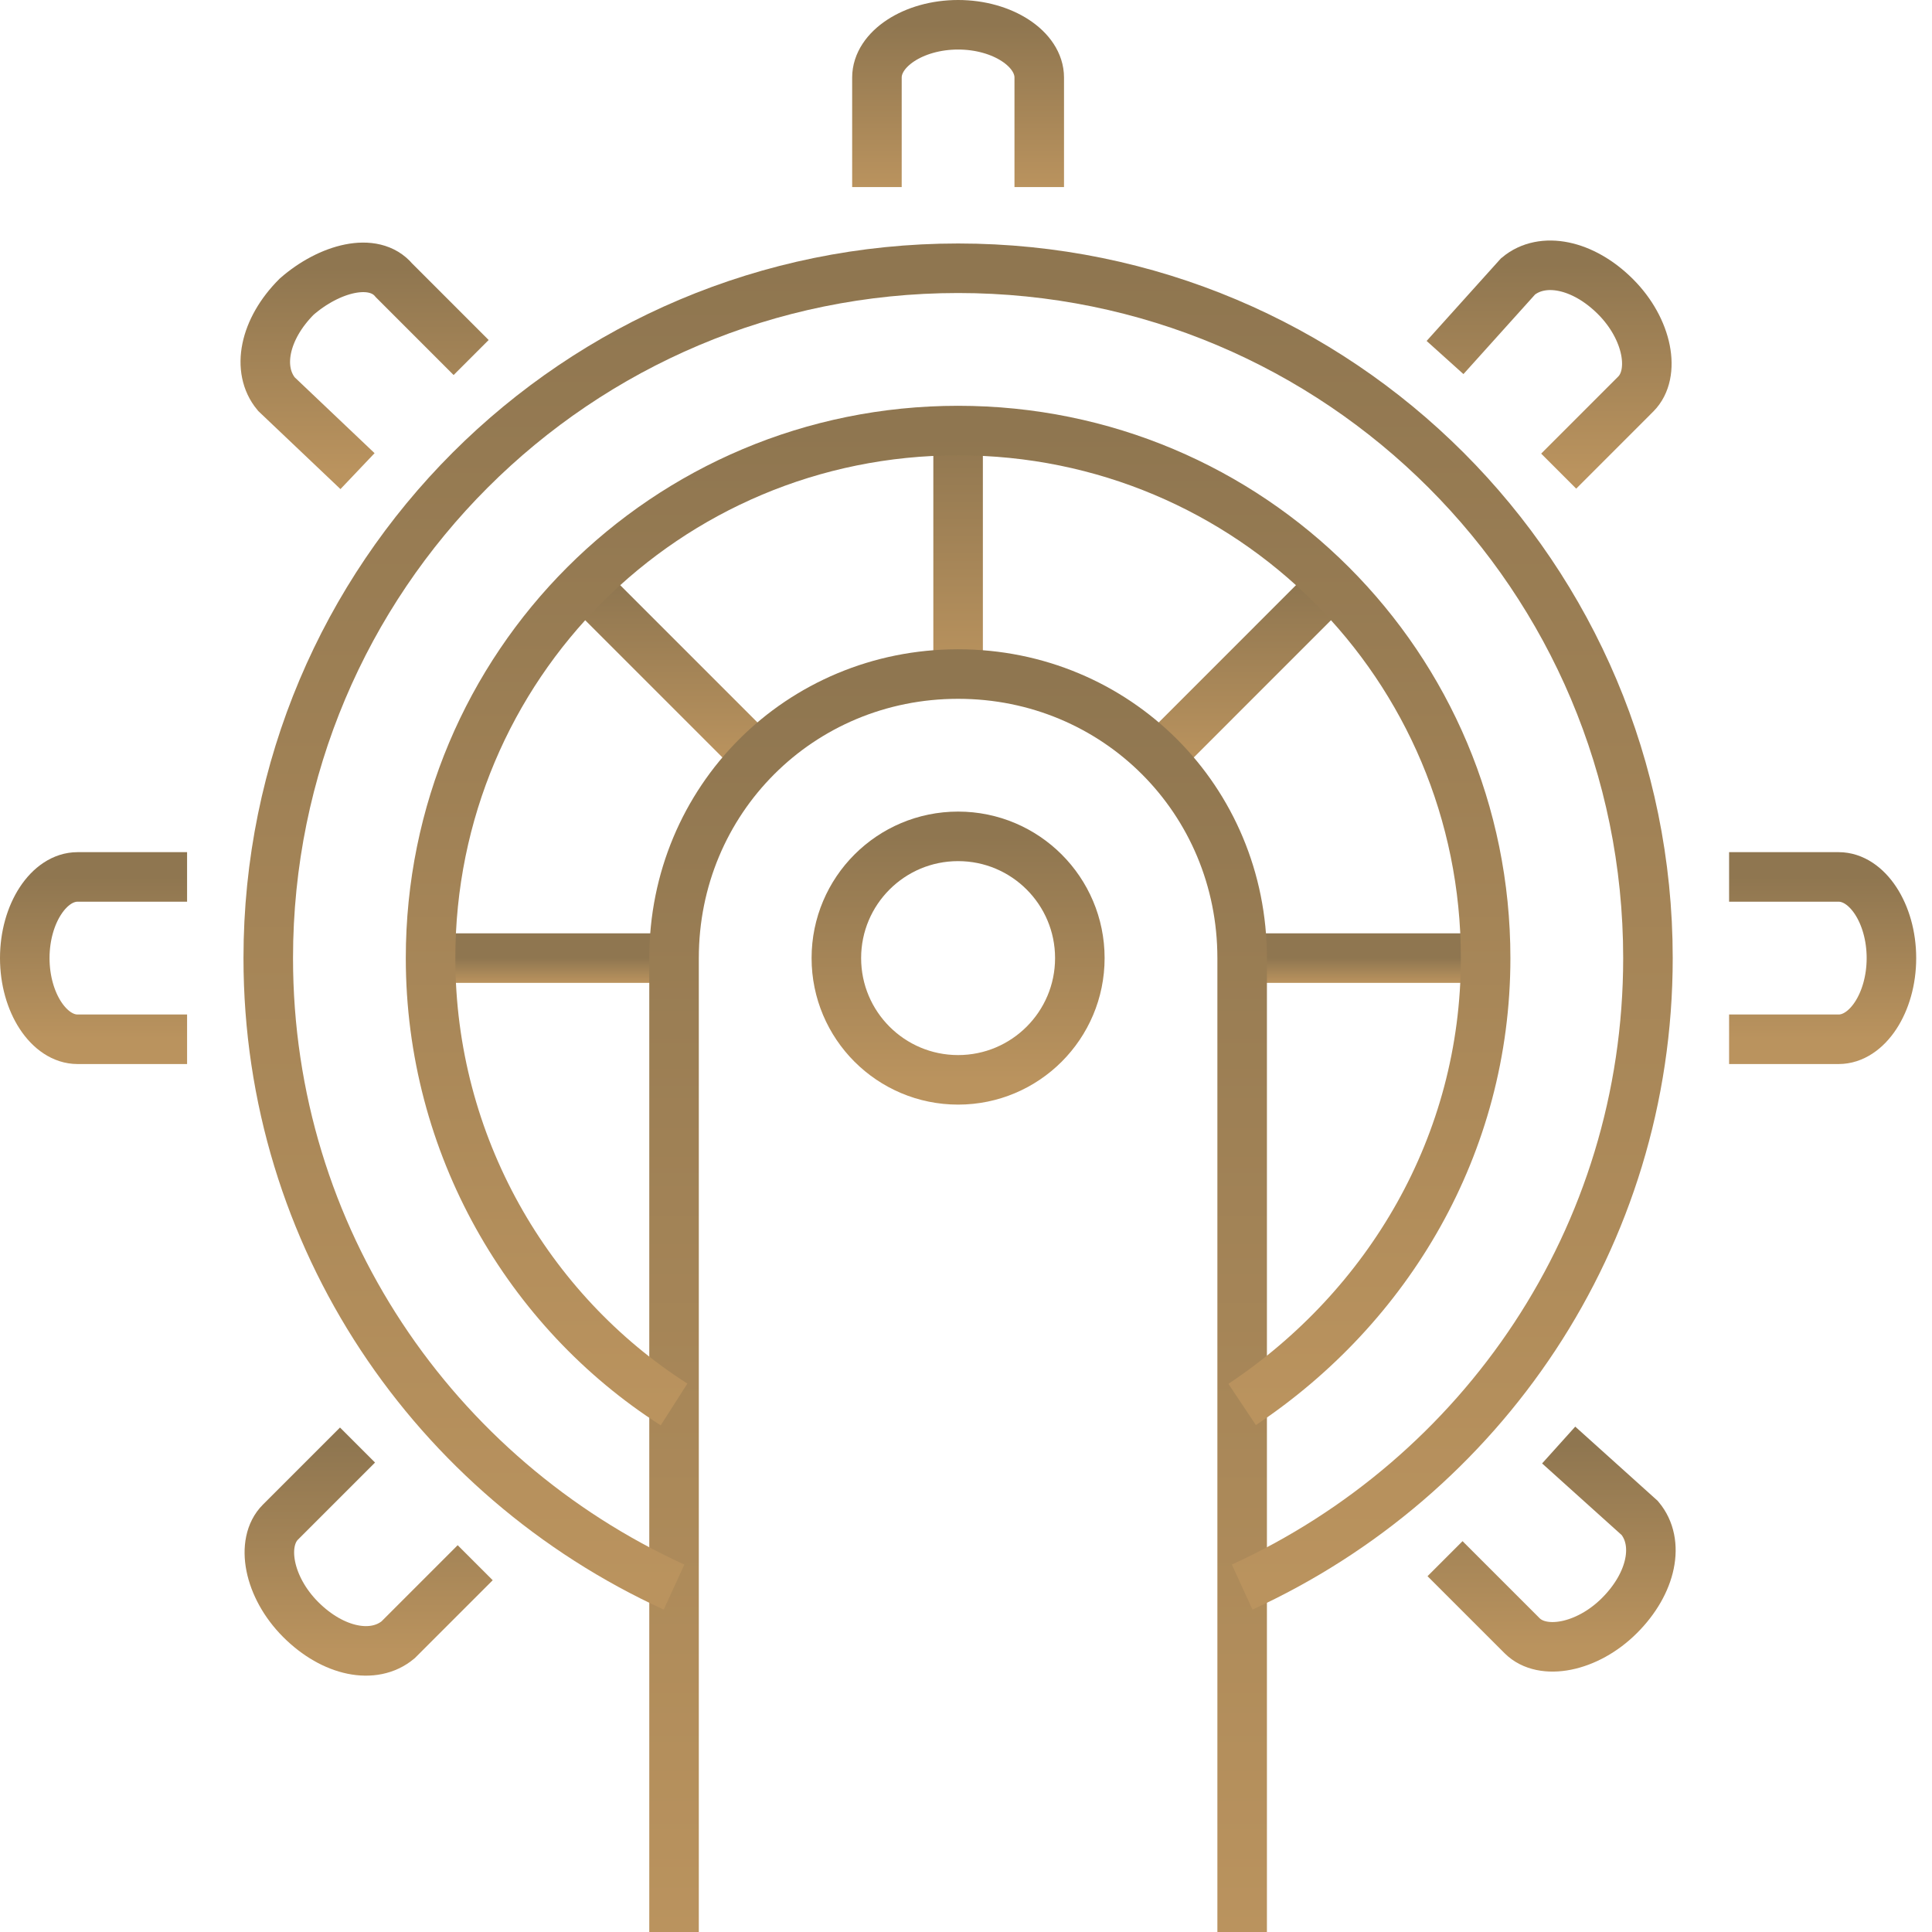
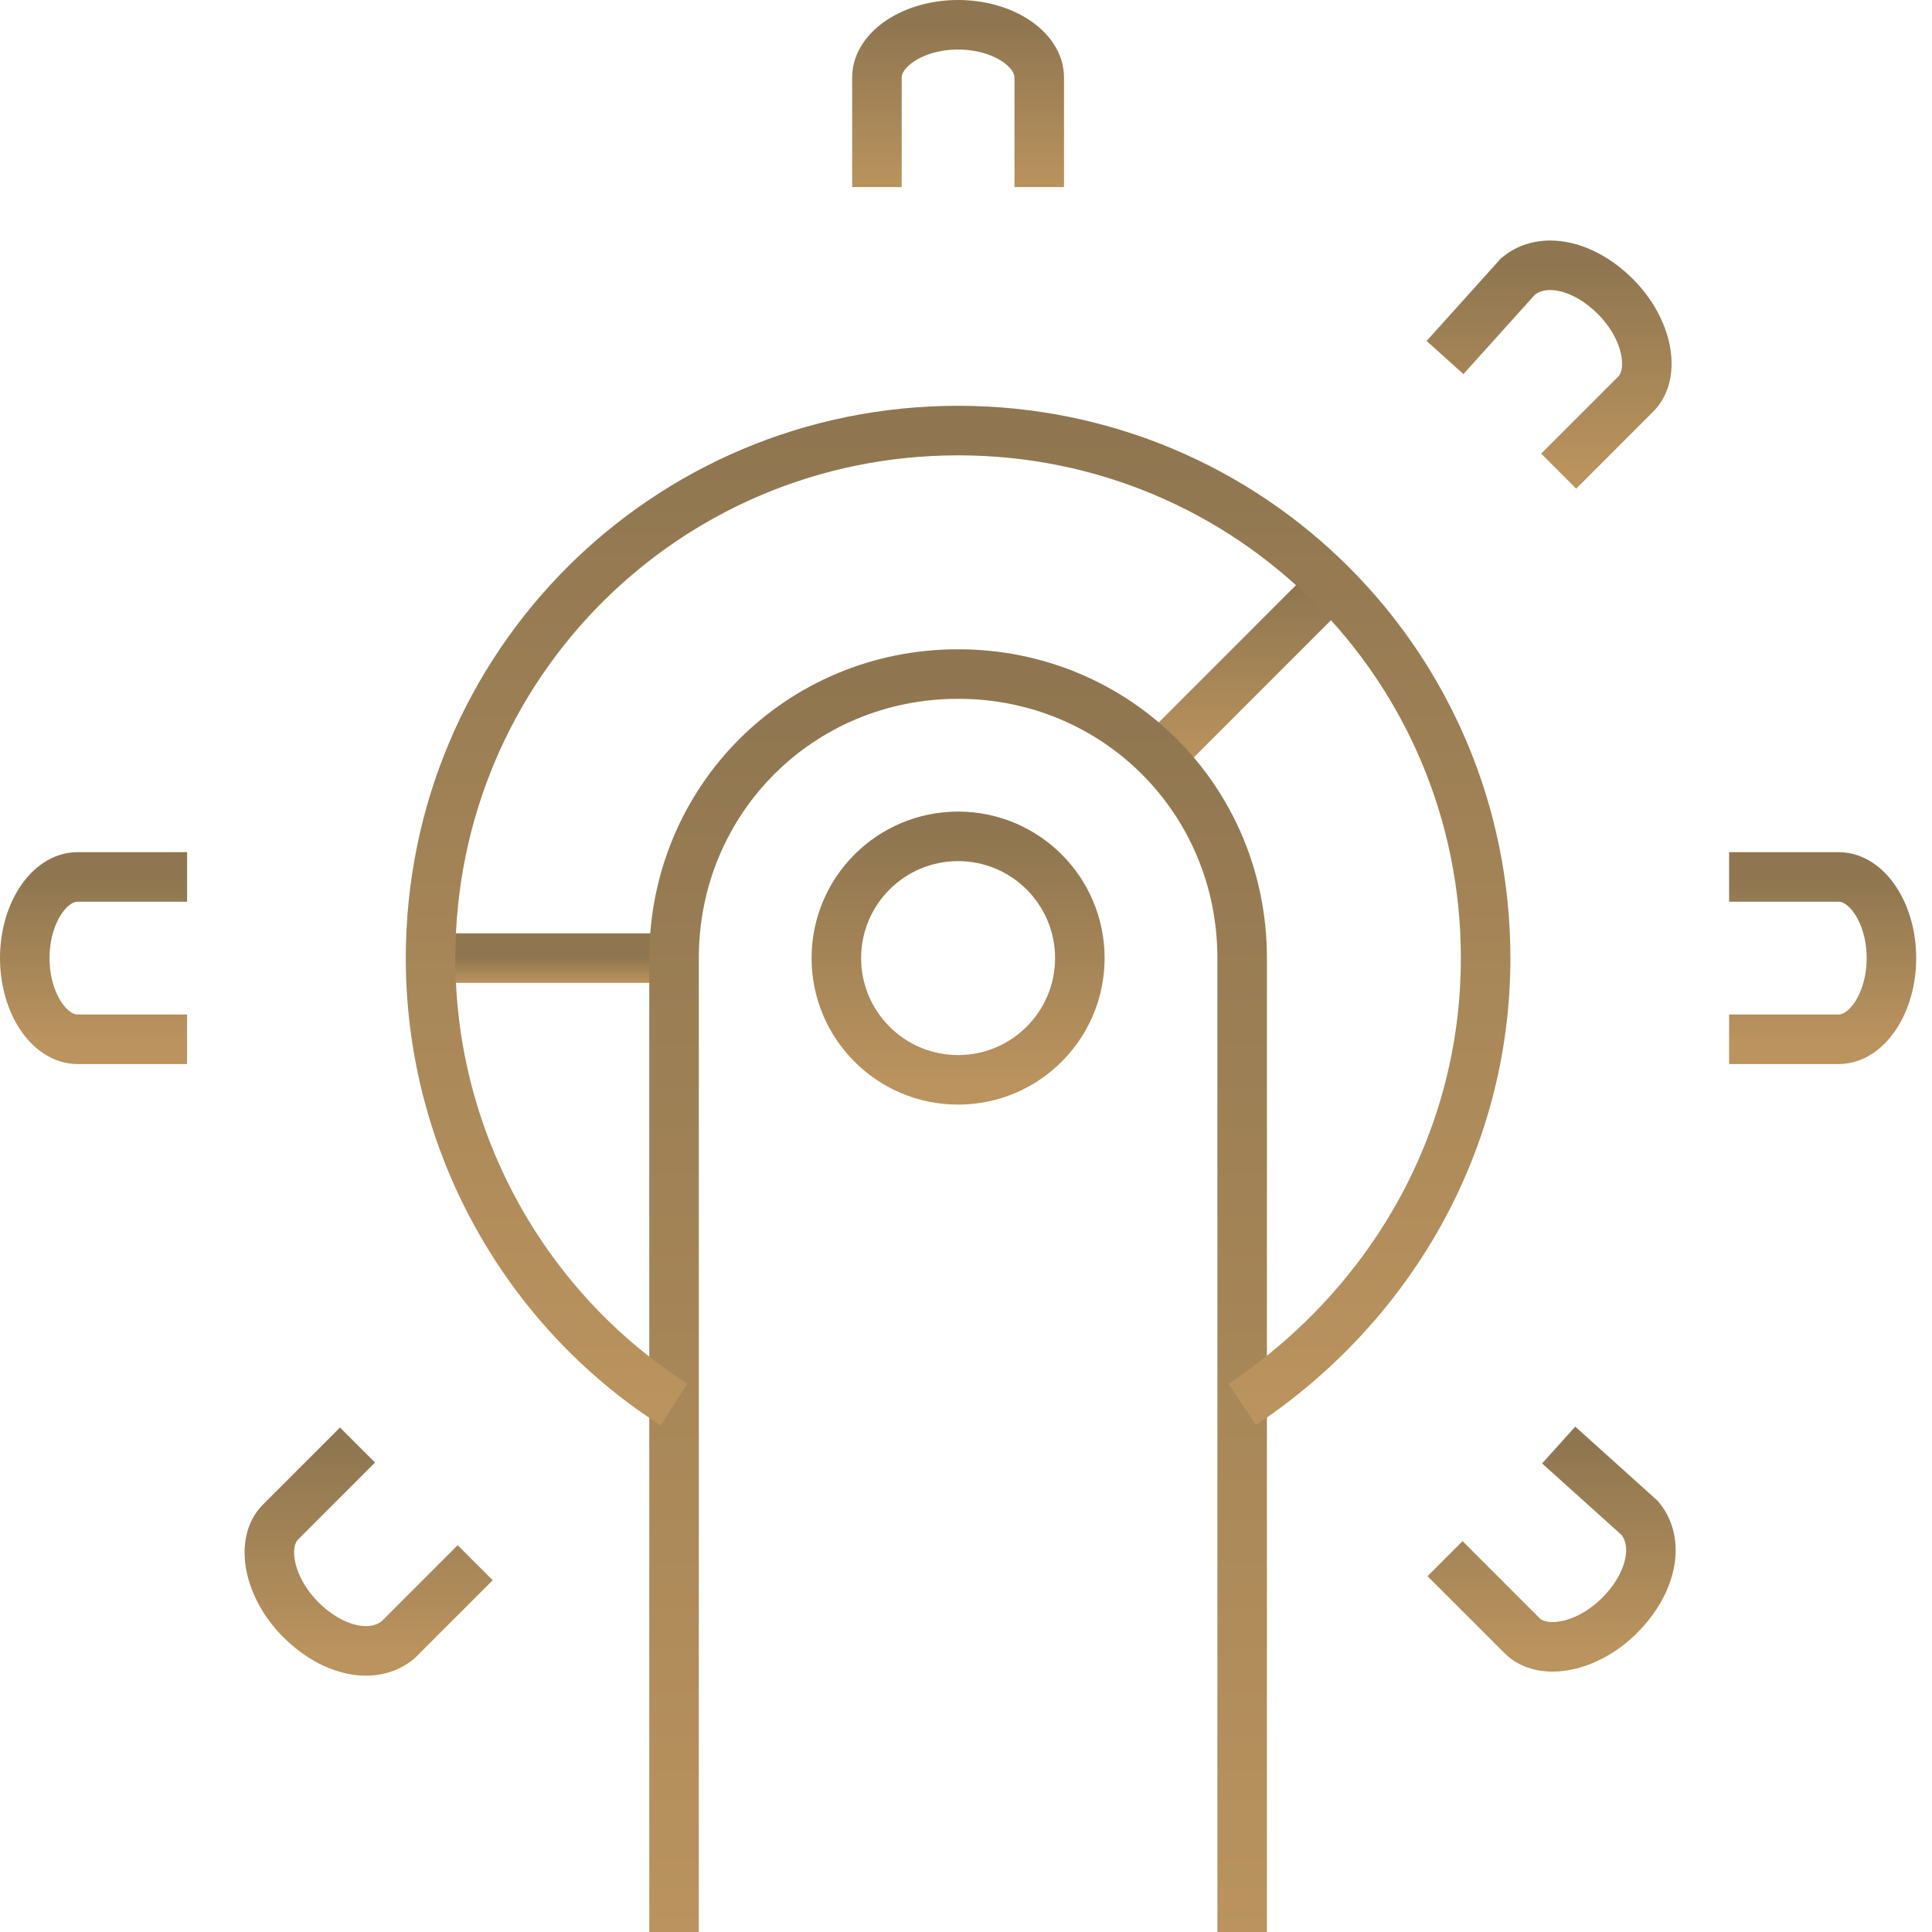
<svg xmlns="http://www.w3.org/2000/svg" width="78" height="78" viewBox="0 0 78 78" fill="none">
  <path d="M38.681 43.596C41.395 43.596 43.596 41.395 43.596 38.681C43.596 35.967 41.395 33.766 38.681 33.766C35.966 33.766 33.766 35.967 33.766 38.681C33.766 41.395 35.966 43.596 38.681 43.596Z" stroke="url(#paint0_linear_301_19)" stroke-width="2" stroke-miterlimit="10" />
  <path d="M41.957 7.553V3.13C41.957 1.983 40.483 1 38.681 1C36.879 1 35.404 1.983 35.404 3.13V7.553" stroke="url(#paint1_linear_301_19)" stroke-width="2" stroke-miterlimit="10" />
-   <path d="M19.021 14.434L15.909 11.321C15.089 10.338 13.287 10.83 11.977 11.977C10.666 13.287 10.338 14.925 11.157 15.909L14.434 19.021" stroke="url(#paint2_linear_301_19)" stroke-width="2" stroke-miterlimit="10" />
  <path d="M7.553 35.404H3.13C1.983 35.404 1 36.879 1 38.681C1 40.483 1.983 41.958 3.13 41.958H7.553" stroke="url(#paint3_linear_301_19)" stroke-width="2" stroke-miterlimit="10" />
  <path d="M14.434 58.34L11.321 61.453C10.502 62.272 10.83 64.074 12.14 65.385C13.451 66.696 15.089 67.023 16.072 66.204L19.185 63.091" stroke="url(#paint4_linear_301_19)" stroke-width="2" stroke-miterlimit="10" />
  <path d="M58.34 62.928L61.453 66.04C62.272 66.859 64.075 66.532 65.385 65.221C66.696 63.91 67.023 62.272 66.204 61.289L62.928 58.34" stroke="url(#paint5_linear_301_19)" stroke-width="2" stroke-miterlimit="10" />
  <path d="M69.808 41.958H74.232C75.379 41.958 76.362 40.483 76.362 38.681C76.362 36.879 75.379 35.404 74.232 35.404H69.808" stroke="url(#paint6_linear_301_19)" stroke-width="2" stroke-miterlimit="10" />
  <path d="M62.928 19.021L66.04 15.908C66.86 15.089 66.532 13.287 65.221 11.976C63.911 10.666 62.272 10.338 61.289 11.157L58.34 14.434" stroke="url(#paint7_linear_301_19)" stroke-width="2" stroke-miterlimit="10" />
-   <path d="M38.681 17.383V27.213" stroke="url(#paint8_linear_301_19)" stroke-width="2" stroke-miterlimit="10" />
-   <path d="M23.608 23.608L30.653 30.653" stroke="url(#paint9_linear_301_19)" stroke-width="2" stroke-miterlimit="10" />
  <path d="M17.383 38.681H27.213" stroke="url(#paint10_linear_301_19)" stroke-width="2" stroke-miterlimit="10" />
-   <path d="M59.979 38.681H50.149" stroke="url(#paint11_linear_301_19)" stroke-width="2" stroke-miterlimit="10" />
  <path d="M53.753 23.608L46.709 30.653" stroke="url(#paint12_linear_301_19)" stroke-width="2" stroke-miterlimit="10" />
  <path d="M50.149 78V38.681C50.149 32.292 45.07 27.213 38.681 27.213C32.291 27.213 27.213 32.292 27.213 38.681V78" stroke="url(#paint13_linear_301_19)" stroke-width="2" stroke-miterlimit="10" />
  <path d="M27.213 56.702C21.315 52.934 17.383 46.217 17.383 38.681C17.383 26.885 26.885 17.383 38.681 17.383C50.477 17.383 59.979 26.885 59.979 38.681C59.979 46.217 56.047 52.77 50.149 56.702" stroke="url(#paint14_linear_301_19)" stroke-width="2" stroke-miterlimit="10" />
-   <path d="M27.213 64.075C17.547 59.651 10.83 49.985 10.83 38.681C10.83 23.281 23.281 10.83 38.681 10.83C54.081 10.83 66.532 23.281 66.532 38.681C66.532 49.985 59.815 59.651 50.149 64.075" stroke="url(#paint15_linear_301_19)" stroke-width="2" stroke-miterlimit="10" />
  <defs>
    <linearGradient id="paint0_linear_301_19" x1="38.681" y1="33.766" x2="38.681" y2="43.596" gradientUnits="userSpaceOnUse">
      <stop stop-color="#8F7650" />
      <stop offset="1" stop-color="#BA935E" />
    </linearGradient>
    <linearGradient id="paint1_linear_301_19" x1="38.681" y1="1" x2="38.681" y2="7.553" gradientUnits="userSpaceOnUse">
      <stop stop-color="#8F7650" />
      <stop offset="1" stop-color="#BA935E" />
    </linearGradient>
    <linearGradient id="paint2_linear_301_19" x1="14.866" y1="10.794" x2="14.866" y2="19.021" gradientUnits="userSpaceOnUse">
      <stop stop-color="#8F7650" />
      <stop offset="1" stop-color="#BA935E" />
    </linearGradient>
    <linearGradient id="paint3_linear_301_19" x1="4.277" y1="35.404" x2="4.277" y2="41.958" gradientUnits="userSpaceOnUse">
      <stop stop-color="#8F7650" />
      <stop offset="1" stop-color="#BA935E" />
    </linearGradient>
    <linearGradient id="paint4_linear_301_19" x1="15.03" y1="58.34" x2="15.03" y2="66.651" gradientUnits="userSpaceOnUse">
      <stop stop-color="#8F7650" />
      <stop offset="1" stop-color="#BA935E" />
    </linearGradient>
    <linearGradient id="paint5_linear_301_19" x1="62.496" y1="58.34" x2="62.496" y2="66.487" gradientUnits="userSpaceOnUse">
      <stop stop-color="#8F7650" />
      <stop offset="1" stop-color="#BA935E" />
    </linearGradient>
    <linearGradient id="paint6_linear_301_19" x1="73.085" y1="35.404" x2="73.085" y2="41.958" gradientUnits="userSpaceOnUse">
      <stop stop-color="#8F7650" />
      <stop offset="1" stop-color="#BA935E" />
    </linearGradient>
    <linearGradient id="paint7_linear_301_19" x1="62.414" y1="10.711" x2="62.414" y2="19.021" gradientUnits="userSpaceOnUse">
      <stop stop-color="#8F7650" />
      <stop offset="1" stop-color="#BA935E" />
    </linearGradient>
    <linearGradient id="paint8_linear_301_19" x1="39.181" y1="17.383" x2="39.181" y2="27.213" gradientUnits="userSpaceOnUse">
      <stop stop-color="#8F7650" />
      <stop offset="1" stop-color="#BA935E" />
    </linearGradient>
    <linearGradient id="paint9_linear_301_19" x1="27.131" y1="23.608" x2="27.131" y2="30.653" gradientUnits="userSpaceOnUse">
      <stop stop-color="#8F7650" />
      <stop offset="1" stop-color="#BA935E" />
    </linearGradient>
    <linearGradient id="paint10_linear_301_19" x1="22.298" y1="38.681" x2="22.298" y2="39.681" gradientUnits="userSpaceOnUse">
      <stop stop-color="#8F7650" />
      <stop offset="1" stop-color="#BA935E" />
    </linearGradient>
    <linearGradient id="paint11_linear_301_19" x1="55.064" y1="38.681" x2="55.064" y2="39.681" gradientUnits="userSpaceOnUse">
      <stop stop-color="#8F7650" />
      <stop offset="1" stop-color="#BA935E" />
    </linearGradient>
    <linearGradient id="paint12_linear_301_19" x1="50.231" y1="23.608" x2="50.231" y2="30.653" gradientUnits="userSpaceOnUse">
      <stop stop-color="#8F7650" />
      <stop offset="1" stop-color="#BA935E" />
    </linearGradient>
    <linearGradient id="paint13_linear_301_19" x1="38.681" y1="27.213" x2="38.681" y2="78" gradientUnits="userSpaceOnUse">
      <stop stop-color="#8F7650" />
      <stop offset="1" stop-color="#BA935E" />
    </linearGradient>
    <linearGradient id="paint14_linear_301_19" x1="38.681" y1="17.383" x2="38.681" y2="56.702" gradientUnits="userSpaceOnUse">
      <stop stop-color="#8F7650" />
      <stop offset="1" stop-color="#BA935E" />
    </linearGradient>
    <linearGradient id="paint15_linear_301_19" x1="38.681" y1="10.83" x2="38.681" y2="64.075" gradientUnits="userSpaceOnUse">
      <stop stop-color="#8F7650" />
      <stop offset="1" stop-color="#BA935E" />
    </linearGradient>
  </defs>
</svg>